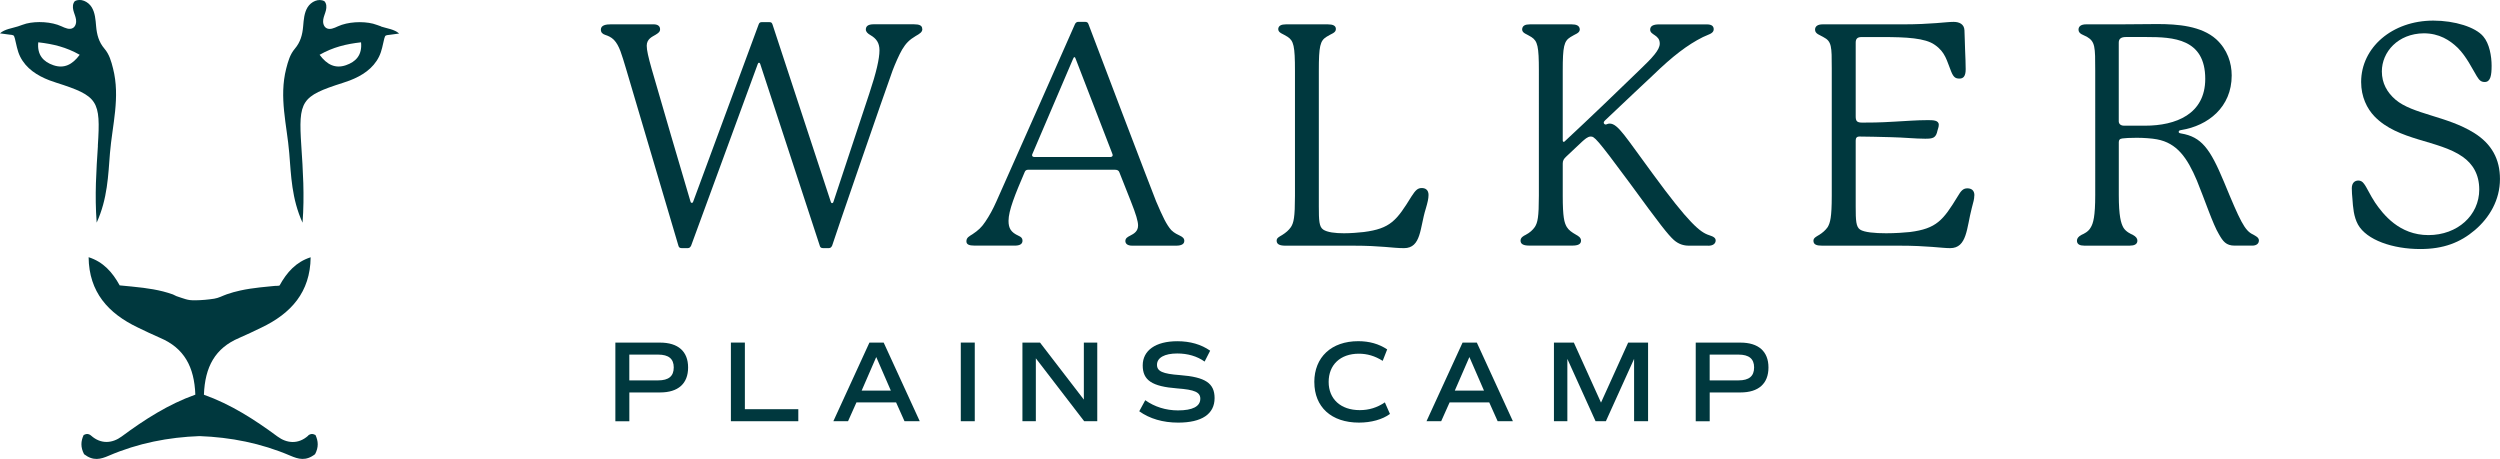
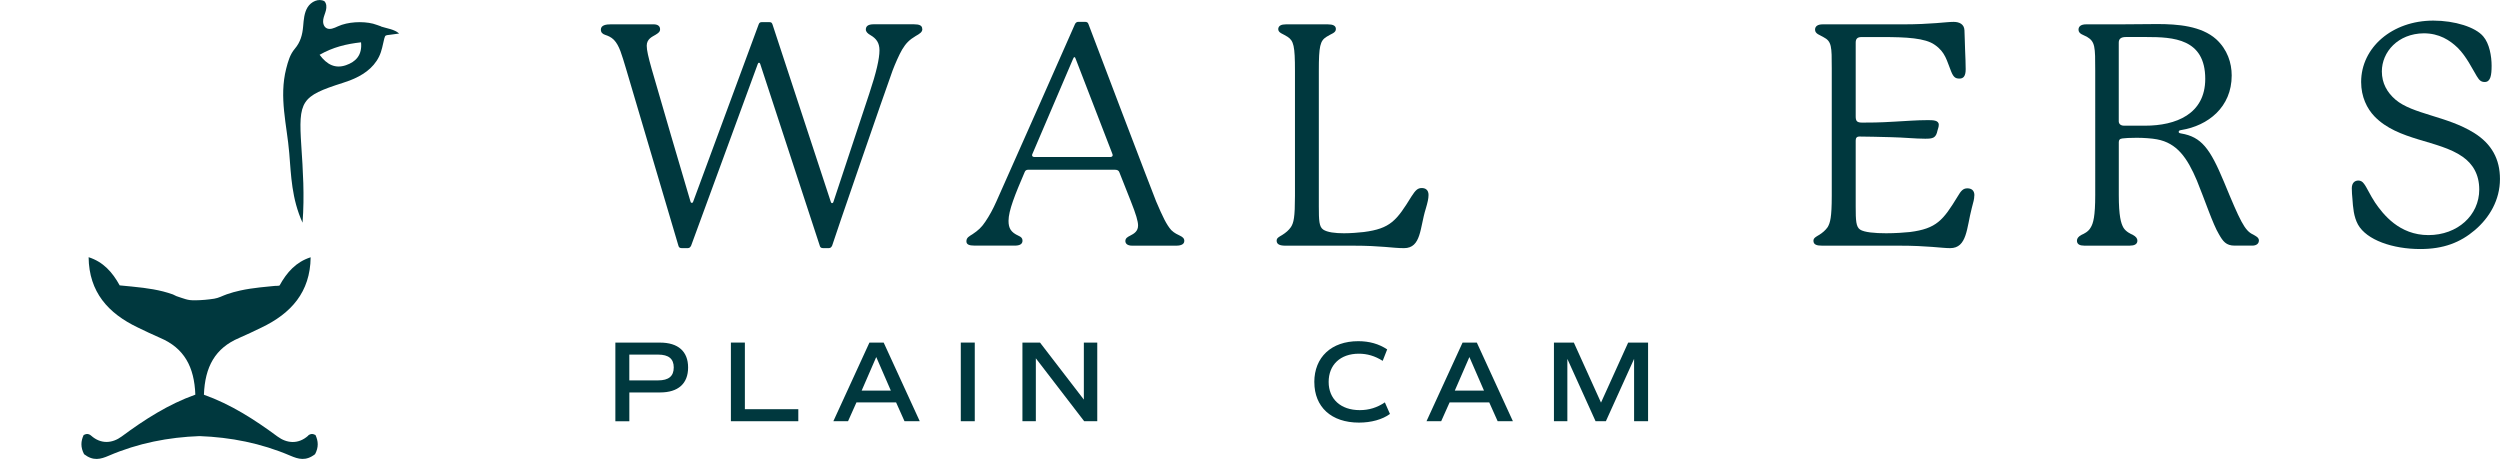
<svg xmlns="http://www.w3.org/2000/svg" id="Layer_1" viewBox="0 0 667.16 122.48">
  <defs>
    <style>.cls-1{fill:#00383e;}</style>
  </defs>
  <g>
    <g>
      <path class="cls-1" d="m246.14,7.74c0,.83-.66,1.24-1.82,1.9-1.65.99-2.56,1.9-3.56,3.56-.83,1.41-1.9,3.89-2.56,5.62-1.65,4.47-15.88,45.74-16.13,46.73-.16.33-.41.66-.83.66h-1.65c-.58,0-.74-.33-.83-.66l-15.88-48.47c-.08-.25-.17-.33-.33-.33s-.25.08-.33.33l-17.78,48.47c-.17.33-.41.66-.83.66h-1.74c-.58,0-.74-.33-.83-.66l-13.98-47.23c-1.16-3.8-1.74-6.12-3.23-7.69-.74-.74-1.57-1.08-2.32-1.32-.74-.25-1.16-.66-1.16-1.41,0-1.24,1.49-1.41,2.73-1.41h11.33c1.16,0,1.74.5,1.74,1.32,0,.66-.41.99-1.24,1.49-.83.5-2.32,1.08-2.32,2.9,0,1.16.41,2.98,1.32,6.2,1.57,5.54,8.85,30.36,10.34,35.32.08.17.08.41.33.41s.33-.08.41-.33l17.45-47.23c.17-.5.41-.66.83-.66h2.07c.5,0,.66.17.83.66.58,1.74,15.55,47.31,15.55,47.31.08.25.17.33.33.33s.25-.08.33-.25l9.59-28.95c1.9-5.71,2.73-9.35,2.73-11.58,0-1.99-.83-3.14-2.4-4.05-.74-.41-1.24-.91-1.24-1.49,0-.74.41-1.41,2.07-1.41h10.75c1.49,0,2.23.33,2.23,1.24Z" />
      <path class="cls-1" d="m316.04,64.32c0,.74-.66,1.24-2.15,1.24h-11.75c-1.32,0-1.82-.58-1.82-1.24,0-.74.58-1.08,1.24-1.41,1.16-.58,2.15-1.24,2.15-2.73,0-1.08-.5-2.89-1.99-6.62l-2.98-7.53c-.17-.5-.5-.74-1.32-.74h-22.99c-.58,0-.83.25-.99.66-2.56,5.96-4.3,10.26-4.3,12.99,0,1.99.66,3.06,2.65,3.97.74.33,1.08.66,1.08,1.32,0,.91-.74,1.32-2.07,1.32h-10.67c-1.57,0-2.23-.33-2.23-1.16,0-.99.74-1.32,1.65-1.9,1.49-.99,2.4-1.82,3.39-3.31,1.07-1.57,2.07-3.39,2.98-5.46,2.07-4.63,20.51-46.15,20.93-47.23.16-.41.5-.66.91-.66h1.74c.58,0,.83.17.99.66.33.99,17.2,45.24,18.03,47.23,1.74,4.05,2.73,6.2,4.05,7.69.83.83,1.82,1.24,2.32,1.49.66.33,1.16.66,1.16,1.41Zm-19.77-22.42c.5,0,.66-.25.66-.5,0-.08,0-.17-.17-.58l-9.68-25.06c-.17-.41-.17-.5-.33-.5s-.25.08-.41.5l-10.75,25.14c-.08.17-.17.33-.17.5,0,.33.25.5.66.5h20.18Z" />
      <path class="cls-1" d="m381.22,52.08c0,.91-.25,1.99-.74,3.64-1.57,4.96-1.16,10.5-5.79,10.5-3.23,0-5.87-.66-13.65-.66h-18.03c-1.41,0-2.32-.33-2.32-1.32,0-.74.58-.99,1.41-1.49,1.08-.66,1.82-1.32,2.4-2.15.74-1.16,1.08-2.56,1.08-8.35V18.91c0-6.62-.33-8.02-1.99-9.1-1.24-.83-2.48-.99-2.48-2.07.08-.91.83-1.24,2.07-1.24h11.17c1.32,0,2.15.33,2.15,1.24,0,1.08-1.24,1.24-2.48,2.07-1.74,1.08-2.07,2.48-2.07,9.1v36.23c0,3.72.08,5.38,1.16,6.12,1.07.74,3.23.99,5.54.99,1.9,0,3.81-.17,5.29-.33,7.11-.91,8.77-3.06,12.74-9.51,1.07-1.65,1.65-2.23,2.73-2.23.91,0,1.82.41,1.82,1.9Z" />
-       <path class="cls-1" d="m455.82,65.56h-5.13c-1.41,0-2.73-.41-3.97-1.49-1.57-1.41-3.72-4.14-11.74-15.14-9.1-12.32-9.51-12.49-10.5-12.49-.83,0-1.65.83-2.23,1.32l-4.22,3.97c-.74.66-.99,1.16-.99,1.9v8.6c0,5.79.41,7.2,1.08,8.35.5.83,1.32,1.41,2.48,2.07.58.33,1.32.74,1.32,1.57,0,.99-.91,1.32-2.32,1.32h-11.5c-1.41,0-2.32-.33-2.32-1.32,0-.83.74-1.24,1.41-1.57,1.08-.58,1.82-1.24,2.4-2.07.74-1.16,1.08-2.56,1.08-8.35V18.91c0-6.53-.33-7.94-1.99-9.02-1.24-.83-2.48-.99-2.48-2.07.08-.99.83-1.32,2.07-1.32h11.17c1.24,0,2.07.33,2.15,1.32,0,1.08-1.24,1.24-2.48,2.07-1.74,1.08-2.07,2.48-2.07,9.02v18.61c0,.17.08.33.25.33s.25-.08.58-.41c5.54-5.13,15.72-14.89,19.6-18.69,3.56-3.39,5.46-5.46,5.46-7.11,0-2.4-2.56-2.23-2.56-3.72,0-1.08.99-1.41,2.4-1.41h12.74c1.32,0,1.82.5,1.82,1.32,0,1.16-1.57,1.41-2.89,2.07-4.14,2.07-8.11,5.13-13.23,10.09-1.65,1.57-7.61,7.11-12.9,12.16-.25.25-.33.41-.33.58,0,.25.25.5.5.5.33,0,.5-.25,1.08-.25,2.23,0,4.22,3.56,11.5,13.4,9.68,13.23,12.65,15.63,15.05,16.38,1.32.41,1.74.83,1.74,1.41,0,.74-.58,1.41-1.98,1.41Z" />
      <path class="cls-1" d="m526.87,52.16c0,.99-.25,1.74-.66,3.31-1.41,5.38-1.24,10.75-5.79,10.75-2.32,0-5.87-.66-13.65-.66h-20.51c-1.41,0-2.32-.25-2.32-1.32,0-.74.74-1.08,1.41-1.49.99-.58,1.82-1.32,2.4-2.15.66-1.16,1.08-2.56,1.08-8.35V18.25c0-5.87,0-7.2-2.23-8.35-.91-.58-2.23-.83-2.23-1.99,0-.91.74-1.41,1.99-1.41h21.26c8.02,0,11.58-.66,13.73-.66,1.49,0,2.81.58,2.89,2.23.08,1.24.08,3.23.17,5.21.08,1.9.16,3.8.16,5.21,0,1.9-.66,2.48-1.65,2.48s-1.57-.25-2.23-1.9c-1.16-2.81-1.49-5.13-4.38-7.11-2.56-1.82-7.61-2.07-13.98-2.07h-5.54c-1.16,0-1.57.5-1.57,1.49v19.69c0,1.24.33,1.65,1.74,1.65,1.82,0,4.47,0,8.52-.25,3.31-.17,5.96-.41,8.93-.41,1.41,0,2.98,0,2.98,1.24,0,.66-.25,1.08-.33,1.49-.41,2.07-1.24,2.23-3.31,2.23-2.65,0-5.54-.33-9.1-.41-3.14-.08-6.78-.17-8.44-.17-.74,0-.99.41-.99,1.08v17.62c0,3.72.08,5.38,1.16,6.12s3.97.99,6.95.99c2.4,0,4.88-.17,6.37-.33,7.11-.91,8.85-3.14,12.74-9.51.83-1.41,1.41-2.15,2.56-2.15,1.07,0,1.9.5,1.9,1.9Z" />
      <path class="cls-1" d="m602.81,64.23c0,.83-.74,1.32-1.74,1.32h-4.71c-2.32,0-3.14-1.16-4.22-3.06-1.57-2.56-3.8-9.26-5.87-14.31-2.56-6.04-5.29-10.01-10.67-11-1.32-.25-3.47-.41-5.38-.41-1.74,0-3.31.08-3.8.17-.74.08-.99.41-.99.99v14.06c0,5.71.58,7.61,1.24,8.77.66,1.08,1.9,1.65,2.48,1.9.91.5,1.24.99,1.24,1.57,0,.99-.91,1.32-1.99,1.32h-12.24c-1.08,0-1.9-.33-1.9-1.32,0-.58.33-1.08,1.24-1.57.58-.25,1.82-.83,2.4-1.9.74-1.16,1.24-3.06,1.24-8.77V18.91c0-6.45,0-7.78-2.23-9.1-.91-.5-2.23-.74-2.23-1.9,0-.91.74-1.41,1.99-1.41h8.77c3.56,0,7.03-.08,10.26-.08,5.46,0,11.75.5,15.72,4.05,2.98,2.73,4.14,6.29,4.14,9.68,0,8.44-6.29,13.4-13.48,14.56-.58.08-.66.25-.66.5,0,.17.08.33.66.41,5.38.91,7.69,3.97,11.41,12.9,4.3,10.42,5.54,13.07,7.77,14.06.66.41,1.57.74,1.57,1.65Zm-14.31-43.18c0-10.75-8.52-11.17-15.72-11.17h-5.46c-1.32,0-1.9.5-1.9,1.49v21.01c0,.58.41,1.16,1.41,1.16h5.62c8.19,0,16.05-3.06,16.05-12.49Z" />
      <path class="cls-1" d="m664.92,17.58c0,2.4-.25,4.3-1.82,4.3-.91,0-1.41-.33-2.15-1.57-1.16-1.9-2.73-5.21-5.05-7.53-2.15-2.07-4.96-3.89-9.1-3.89-6.86.08-11.17,4.96-11.17,10.17,0,3.14,1.41,5.62,3.64,7.53,4.55,3.89,13.73,4.38,20.93,8.85,4.8,2.98,6.95,7.11,6.95,12.32,0,5.62-2.81,10.34-6.7,13.65-3.89,3.31-8.35,5.05-14.56,5.05-7.36,0-14.31-2.4-16.63-6.53-1.16-2.15-1.32-4.55-1.49-6.95-.08-.91-.16-1.65-.16-2.73,0-1.49.83-2.07,1.74-2.07.58,0,1.08.25,1.49.83.74.91,1.65,3.06,2.98,5.05,2.15,3.14,6.45,8.68,14.23,8.68s13.57-5.29,13.57-12.16c0-4.05-1.74-6.87-4.47-8.77-6.37-4.47-17.2-4.22-23.49-10.75-1.99-2.07-3.56-5.21-3.56-9.18,0-9.18,8.27-16.38,19.27-16.38,5.71,0,11.25,1.74,13.32,4.22,1.65,1.9,2.23,5.29,2.23,7.86Z" />
    </g>
    <g>
      <path class="cls-1" d="m183.63,98.06c0,4.32-2.65,6.67-7.47,6.67h-8.21v7.69h-3.73v-20.99h11.94c4.81,0,7.47,2.35,7.47,6.64Zm-3.83,0c0-2.31-1.36-3.43-4.17-3.43h-7.69v6.88h7.69c2.81,0,4.17-1.11,4.17-3.46Z" />
      <path class="cls-1" d="m213.04,109.2v3.21h-17.99v-20.99h3.73v17.78h14.26Z" />
      <path class="cls-1" d="m239.12,107.38h-10.56l-2.25,5.03h-3.92l9.63-20.99h3.8l9.63,20.99h-4.07l-2.25-5.03Zm-9.17-3.15h7.78l-3.89-8.95-3.89,8.95Z" />
      <path class="cls-1" d="m256.4,91.42h3.73v20.99h-3.73v-20.99Z" />
      <path class="cls-1" d="m292.82,91.42v20.99h-3.49l-12.9-16.79v16.79h-3.58v-20.99h4.69l11.7,15.22v-15.22h3.58Z" />
-       <path class="cls-1" d="m304.02,109.76l1.61-2.96c2.47,1.76,5.49,2.72,8.73,2.72,3.89,0,5.96-1.05,5.96-3.12,0-1.73-1.51-2.41-6.17-2.75-6.73-.52-9.2-2.16-9.2-6.14s3.43-6.45,9.23-6.45c3.46,0,6.39.86,8.77,2.53l-1.48,2.9c-2.04-1.45-4.54-2.16-7.31-2.16-3.36,0-5.4,1.11-5.4,3.02,0,1.73,1.48,2.41,6.14,2.75,6.76.52,9.23,2.16,9.23,6.14,0,4.26-3.43,6.54-9.72,6.54-4.07,0-7.62-1.05-10.37-3.02Z" />
      <path class="cls-1" d="m350.74,101.98c0-6.67,4.57-10.93,11.73-10.93,2.93,0,5.49.71,7.72,2.19l-1.2,3.06c-2.1-1.33-4.17-1.91-6.36-1.91-4.97,0-8.06,2.99-8.06,7.53s3.18,7.53,8.3,7.53c2.47,0,4.66-.68,6.7-2.07l1.36,3.09c-2.01,1.48-5,2.31-8.27,2.31-7.38,0-11.91-4.17-11.91-10.8Z" />
      <path class="cls-1" d="m397.41,107.38h-10.56l-2.25,5.03h-3.92l9.63-20.99h3.8l9.63,20.99h-4.07l-2.25-5.03Zm-9.17-3.15h7.78l-3.89-8.95-3.89,8.95Z" />
      <path class="cls-1" d="m439.81,112.41h-3.73v-16.64l-7.53,16.64h-2.75l-7.53-16.64v16.64h-3.58v-20.99h5.31l7.25,16.02,7.25-16.02h5.31v20.99Z" />
-       <path class="cls-1" d="m471.94,98.06c0,4.32-2.65,6.67-7.47,6.67h-8.21v7.69h-3.73v-20.99h11.94c4.81,0,7.47,2.35,7.47,6.64Zm-3.83,0c0-2.31-1.36-3.43-4.17-3.43h-7.69v6.88h7.69c2.81,0,4.17-1.11,4.17-3.46Z" />
    </g>
  </g>
  <g>
-     <path class="cls-1" d="m26.13,38.91c-.43,6.57-.88,13.15-.33,20.5,2.91-6.39,3.07-12.61,3.55-18.58.61-7.45,2.78-14.82.82-22.55-.49-1.94-.99-3.77-2.32-5.32-1.48-1.74-2-3.7-2.2-5.97-.15-1.75-.27-3.59-1.19-5.08-.93-1.5-2.96-2.46-4.49-1.6-.58.63-.6,1.6-.4,2.42.2.83.59,1.62.72,2.46.13.84-.09,1.82-.81,2.27-.93.57-2.11,0-3.1-.45-2.64-1.21-6.55-1.42-9.38-.71-.75.19-1.46.51-2.2.74-1.65.53-3.51.71-4.81,1.86.82.11,1.64.22,2.45.33,1.07.14,1.27,0,1.52,1.01.43,1.67.64,3.28,1.41,4.85,1.59,3.2,4.56,5.09,7.81,6.34.61.23,1.23.45,1.85.64,11.16,3.56,11.86,4.76,11.08,16.81Zm-11.89-21.51c-2.65-.91-4.37-2.71-4.03-6.11,4.04.46,7.44,1.29,11.06,3.33-1.96,2.65-4.18,3.76-7.03,2.78Z" />
    <path class="cls-1" d="m82.23,116.28c-2.66,2.36-5.7,2.03-8.16.22-6.12-4.52-12.46-8.6-19.65-11.16.27-7.46,3-12.43,9.37-15.14,2.03-.87,4.02-1.84,6.02-2.8,7.85-3.76,12.99-9.42,13.09-18.74-3.89,1.24-6.34,3.99-8.29,7.52-.06.11-1.12.11-1.28.12-.44.04-.89.08-1.33.13-.89.08-1.77.17-2.66.27-1.76.2-3.51.45-5.23.83-1.21.27-2.4.59-3.57,1s-2.18,1-3.37,1.18c-1.66.26-3.34.41-5.03.43-.5,0-1,0-1.49-.06-.76-.1-1.49-.35-2.21-.59-.45-.15-.91-.3-1.36-.46-.34-.12-.61-.34-.95-.46-.85-.3-1.71-.56-2.59-.79-1.74-.44-3.52-.74-5.31-.97-2.09-.27-4.19-.44-6.29-.65-1.94-3.54-4.4-6.28-8.29-7.52.1,9.32,5.24,14.98,13.09,18.74,2,.96,3.99,1.93,6.02,2.8,6.37,2.71,9.1,7.69,9.37,15.14-7.19,2.56-13.54,6.64-19.65,11.16-2.46,1.82-5.5,2.15-8.16-.22-.59-.52-1.26-.57-1.99-.17-.76,1.62-.87,3.25.11,5.12,2.46,1.9,4.43,1.34,6.6.4,7.83-3.36,15.92-4.93,24.22-5.23,8.3.31,16.39,1.88,24.22,5.23,2.18.93,4.14,1.5,6.6-.4.99-1.86.87-3.5.11-5.12-.73-.4-1.4-.35-1.99.17Z" />
    <path class="cls-1" d="m101.75,7.06c-.74-.24-1.45-.55-2.2-.74-2.83-.71-6.74-.5-9.38.71-.99.46-2.17,1.02-3.1.45-.73-.45-.94-1.44-.81-2.27.13-.84.52-1.63.72-2.46.2-.82.19-1.79-.4-2.42-1.53-.86-3.56.1-4.49,1.6-.92,1.49-1.04,3.33-1.19,5.08-.19,2.27-.72,4.22-2.2,5.97-1.32,1.55-1.82,3.38-2.32,5.32-1.97,7.72.2,15.1.81,22.55.49,5.97.64,12.19,3.55,18.58.55-7.36.1-13.94-.33-20.5-.79-12.05-.08-13.25,11.07-16.81.62-.19,1.24-.41,1.85-.64,3.25-1.25,6.22-3.14,7.81-6.34.78-1.57.99-3.18,1.41-4.85.26-1.01.45-.86,1.52-1.01.82-.11,1.64-.22,2.45-.33-1.3-1.15-3.16-1.33-4.81-1.86Zm-9.43,10.34c-2.85.98-5.07-.13-7.03-2.78,3.62-2.04,7.02-2.87,11.06-3.33.34,3.4-1.38,5.2-4.03,6.11Z" />
  </g>
</svg>